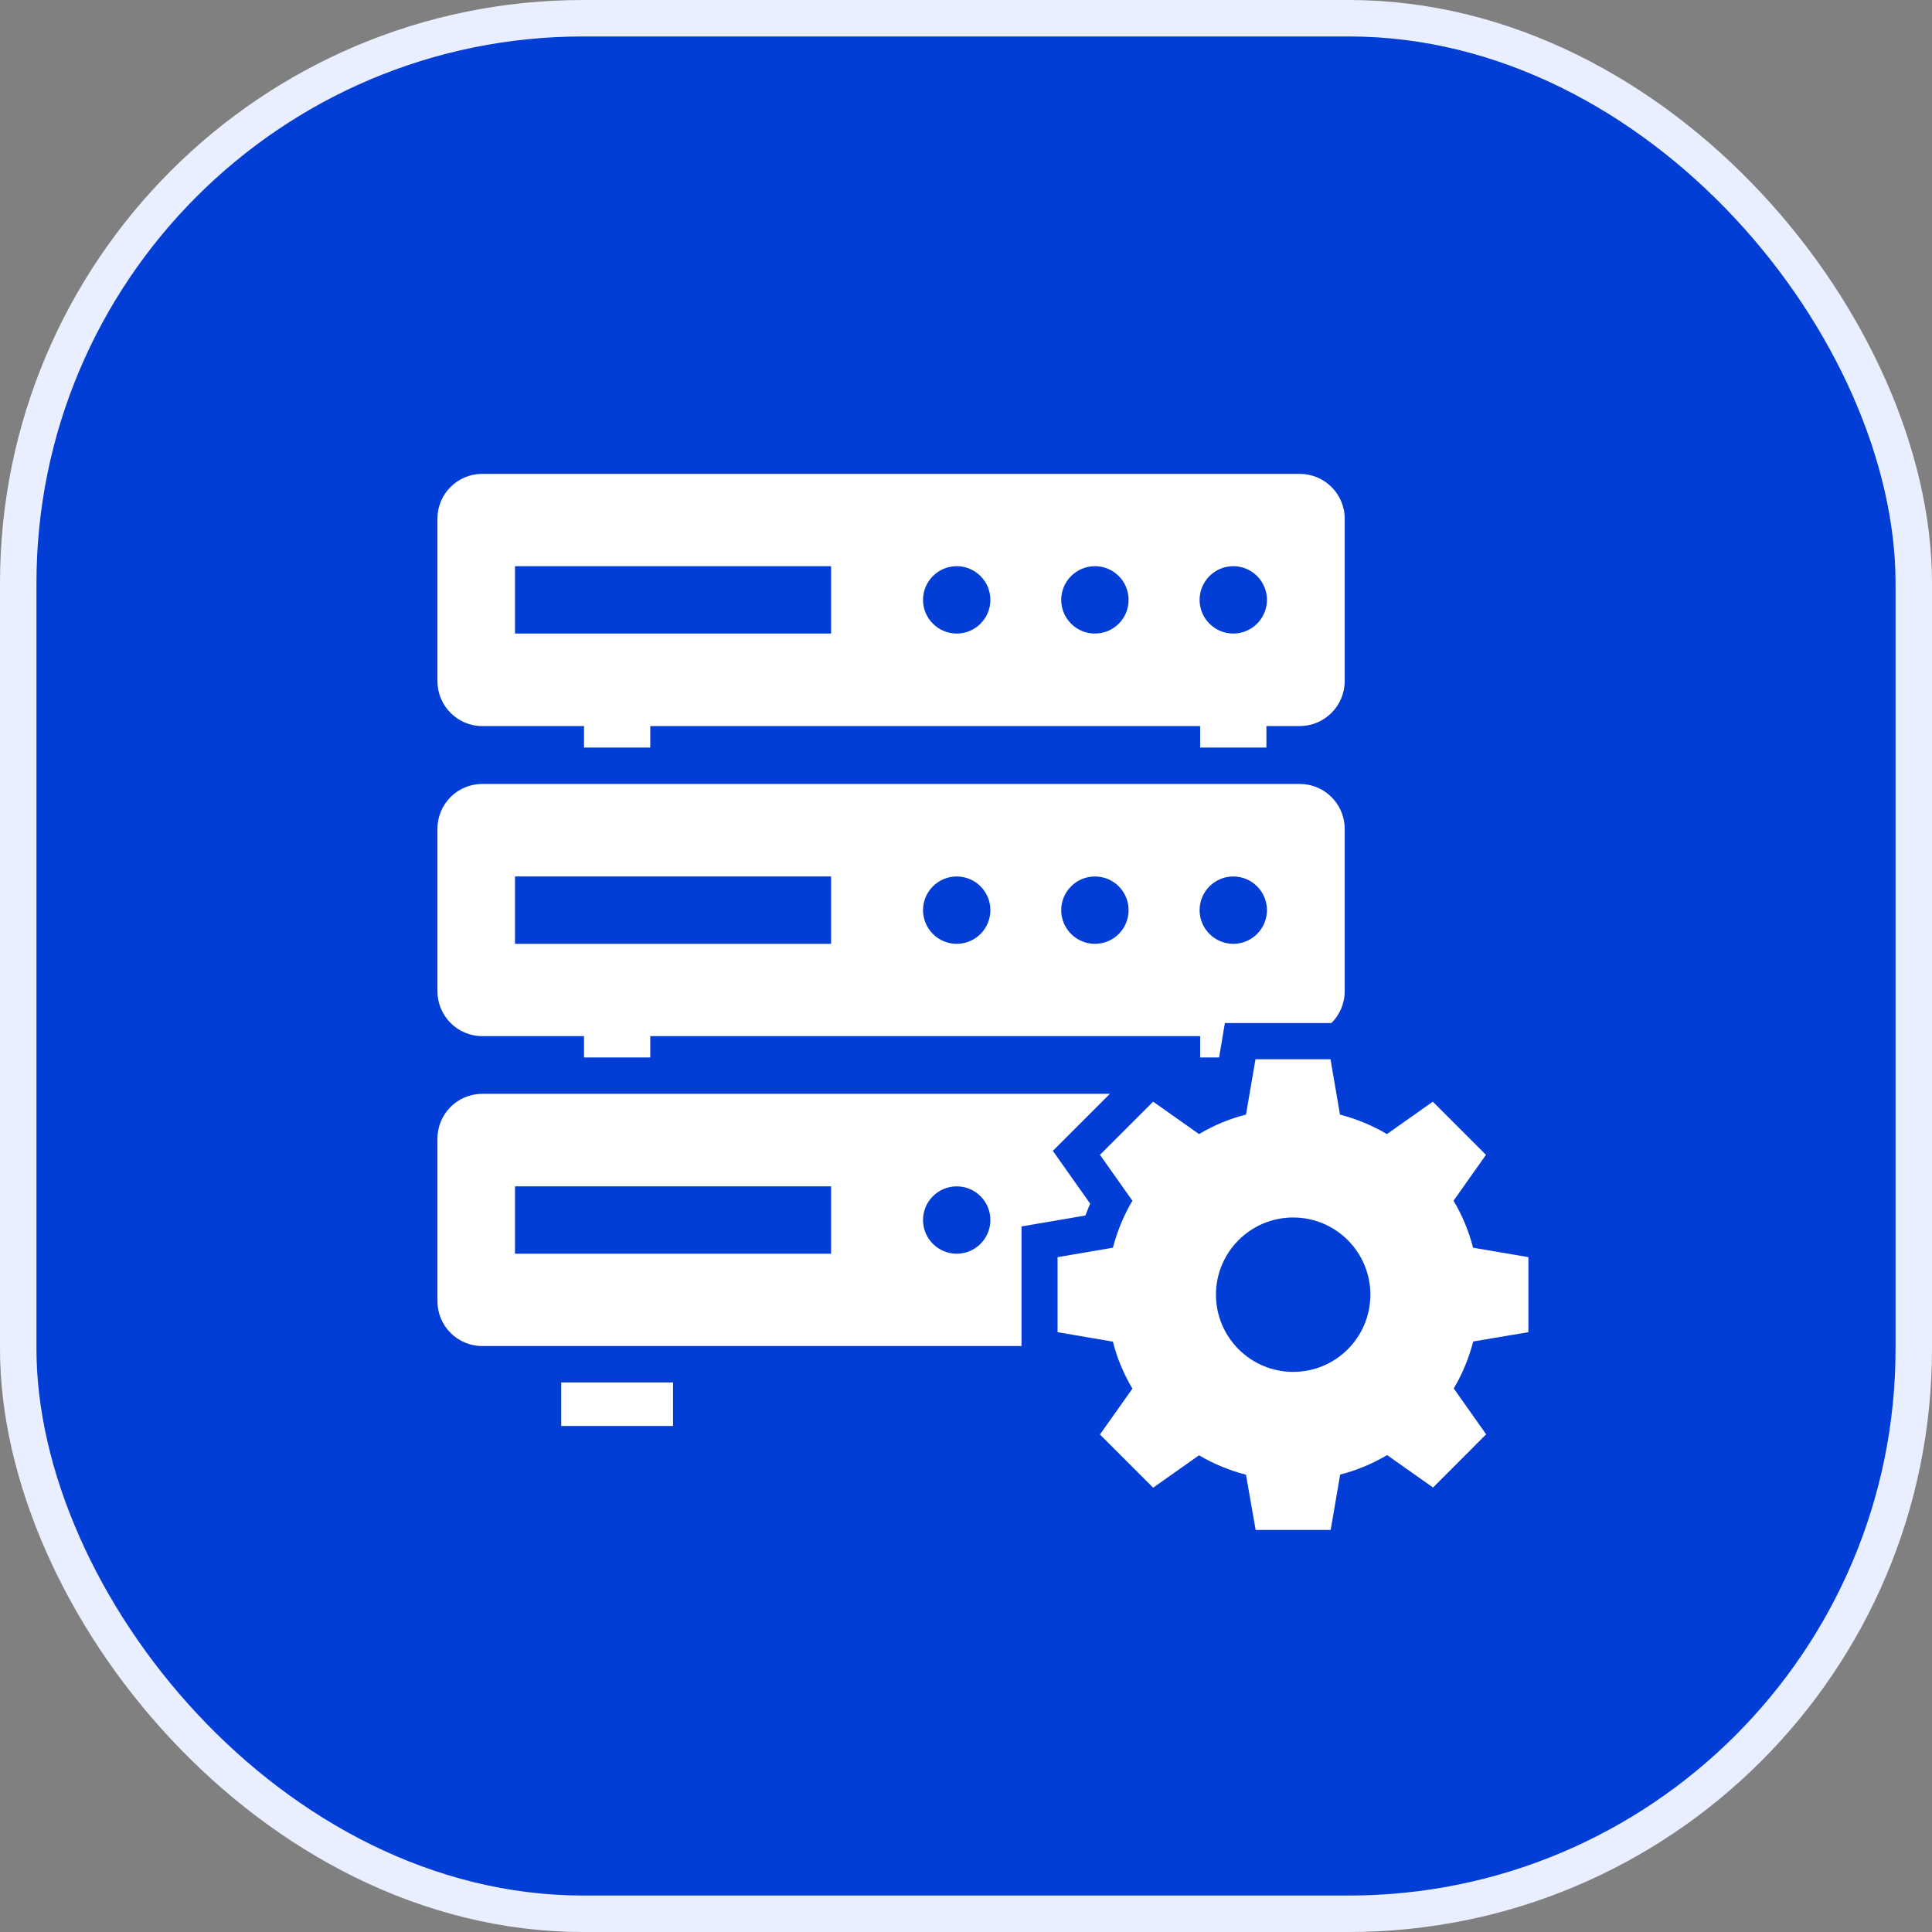
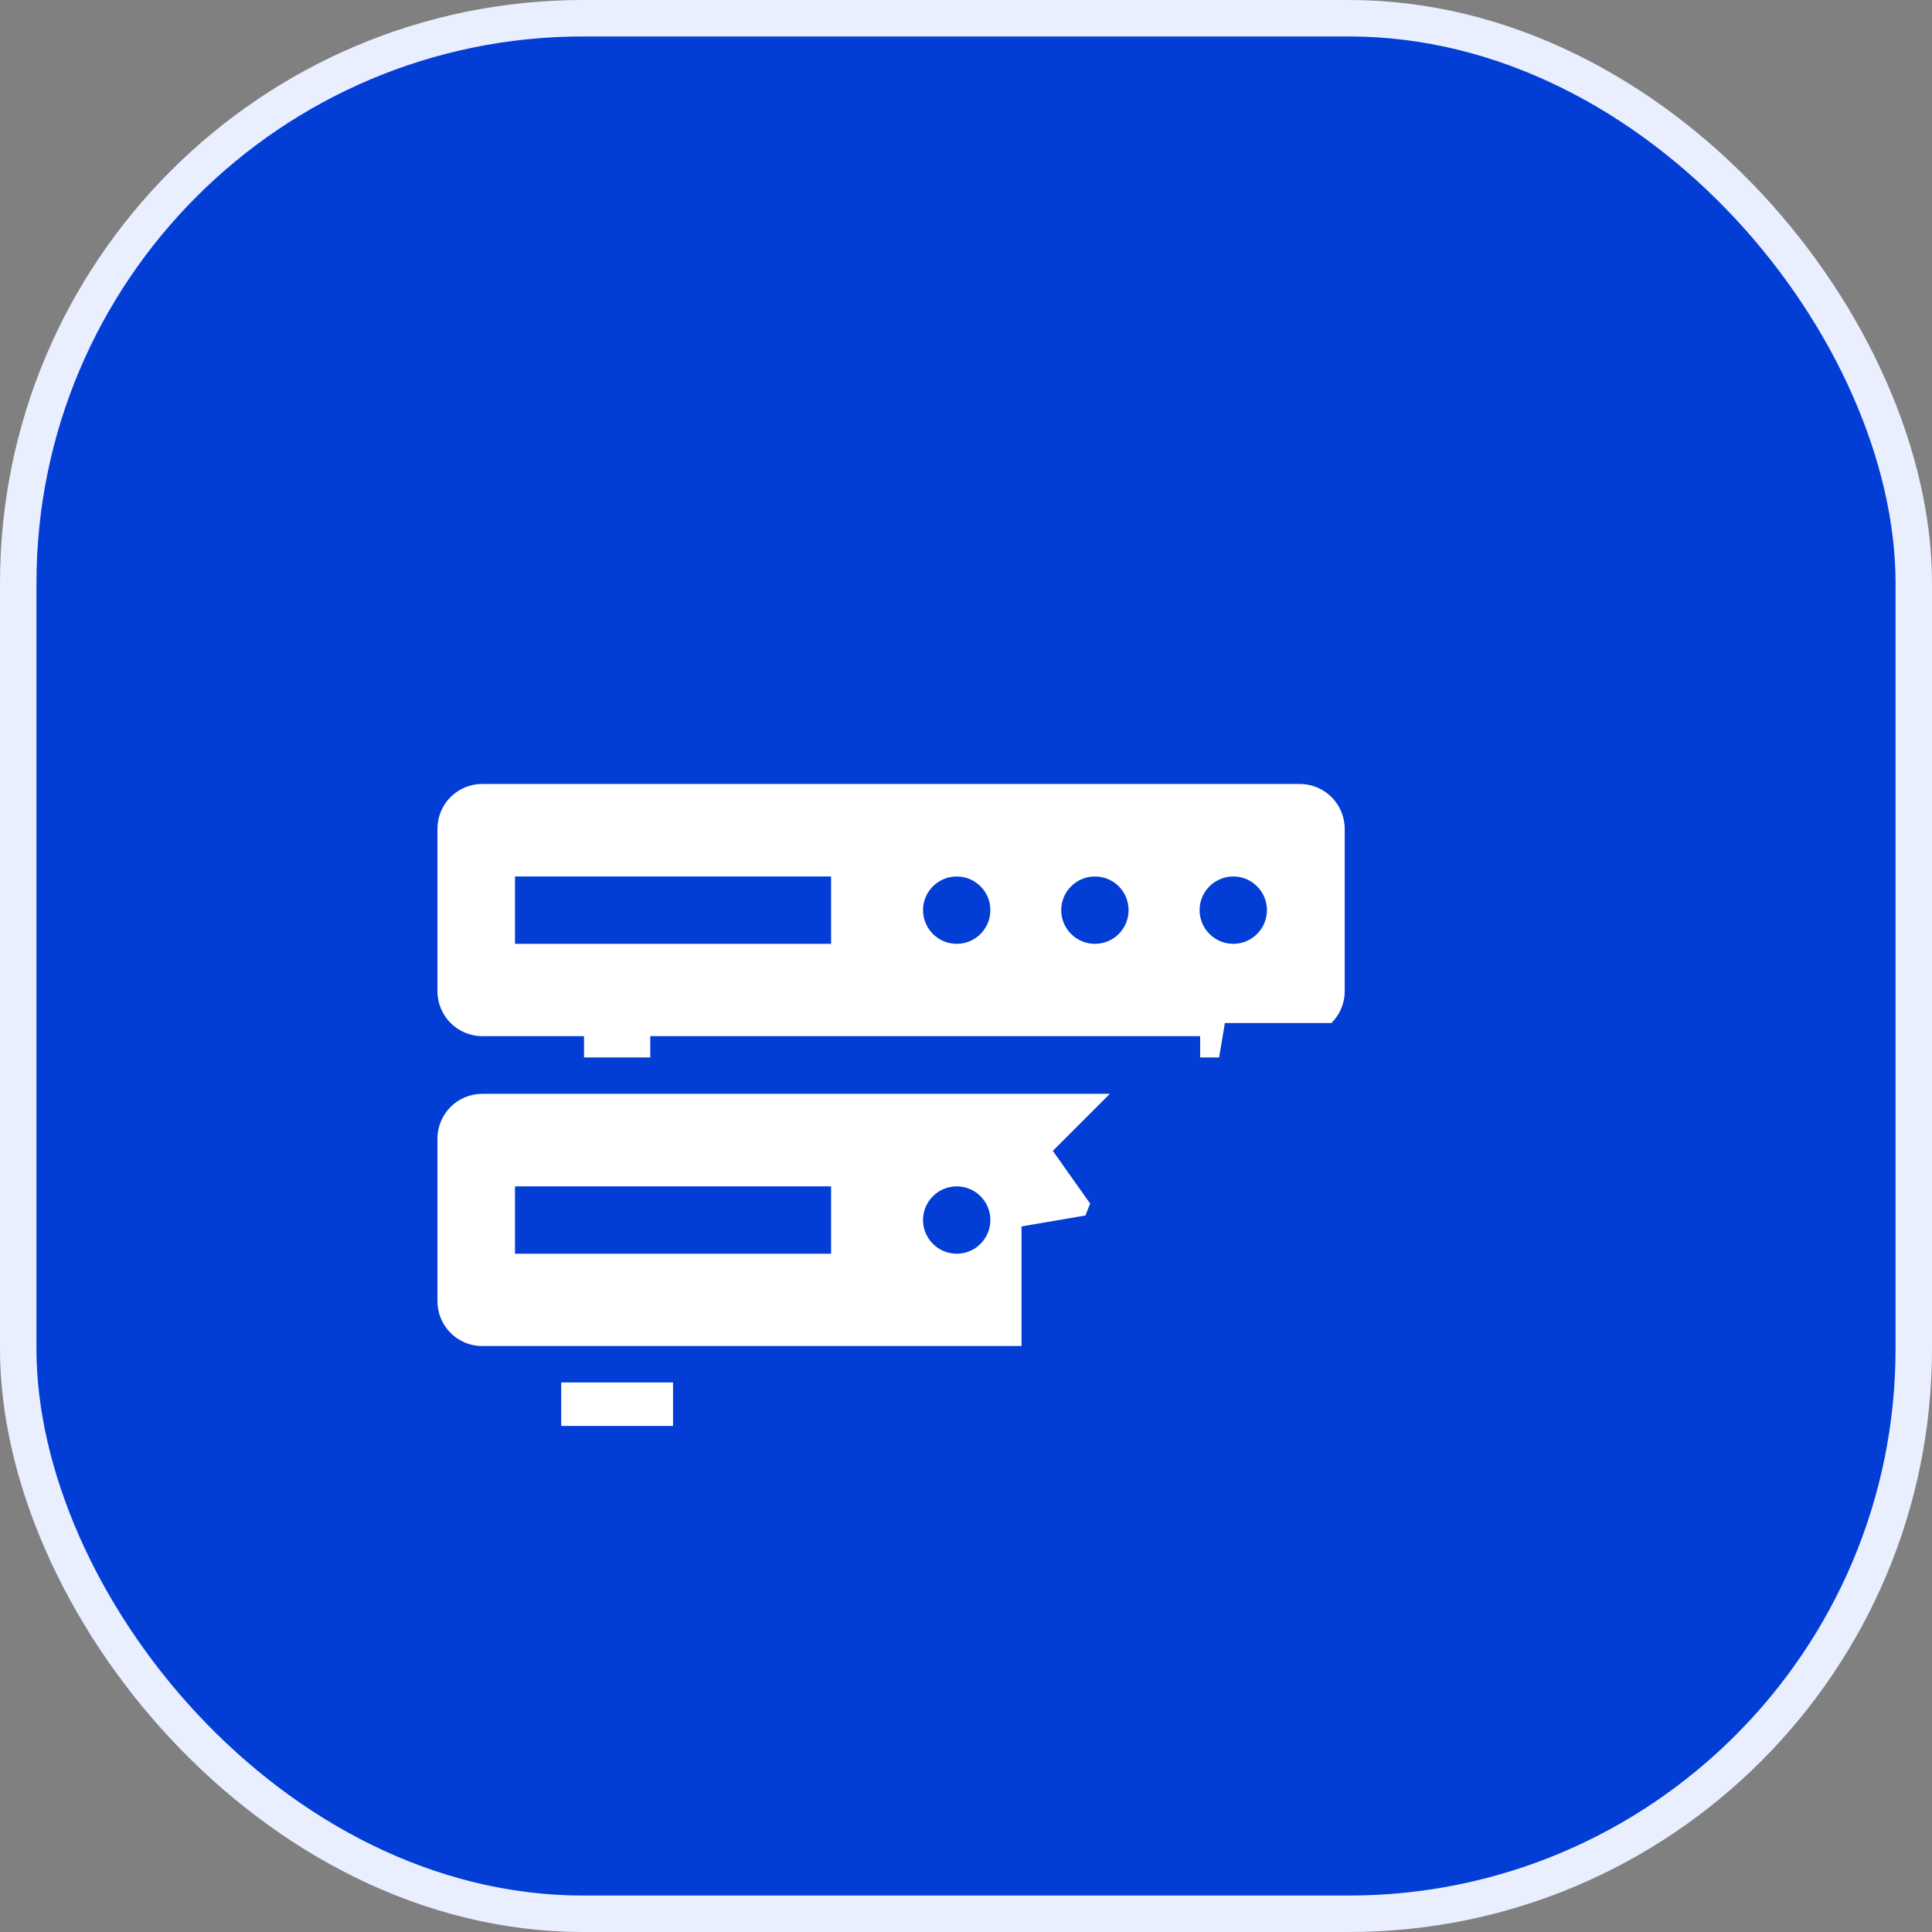
<svg xmlns="http://www.w3.org/2000/svg" width="53" height="53" viewBox="0 0 53 53" fill="none">
  <rect x="0" y="0" width="53" height="53" fill="#808080" stroke="none" />
  <rect x="0.5" y="0.5" width="52" height="52" rx="15.5" fill="#023ED6" stroke="#E9EFFF" />
  <path d="M15.396 37.924H18.463V39.118H15.396V37.924Z" fill="white" />
  <path d="M29.906 33.019L28.882 31.571L30.446 30.007H13.229C12.549 30.007 12 30.557 12 31.241V35.691C12 36.376 12.549 36.925 13.229 36.925H28.023V33.644L29.776 33.344C29.816 33.234 29.861 33.129 29.906 33.019ZM22.799 34.393H14.128V32.545H22.799V34.393ZM26.245 34.393C25.736 34.393 25.321 33.978 25.321 33.469C25.321 32.959 25.736 32.545 26.245 32.545C26.755 32.545 27.169 32.959 27.169 33.469C27.169 33.978 26.755 34.393 26.245 34.393Z" fill="white" />
-   <path d="M41.928 36.545V34.487L40.41 34.228C40.295 33.773 40.11 33.334 39.875 32.939L40.764 31.68L39.306 30.222L38.047 31.111C37.653 30.876 37.213 30.696 36.759 30.576L36.499 29.058H34.441L34.181 30.576C33.722 30.691 33.287 30.876 32.893 31.111L31.634 30.222L30.175 31.68L31.065 32.939C30.83 33.334 30.65 33.773 30.53 34.228L29.012 34.487V36.545L30.53 36.805C30.645 37.264 30.83 37.699 31.065 38.094L30.175 39.352L31.634 40.811L32.893 39.922C33.287 40.157 33.722 40.336 34.181 40.456L34.446 41.97H36.504L36.764 40.451C37.218 40.336 37.658 40.151 38.052 39.917L39.311 40.806L40.769 39.347L39.88 38.089C40.115 37.694 40.295 37.26 40.415 36.8L41.928 36.545ZM35.475 37.634C34.306 37.634 33.357 36.685 33.357 35.516C33.357 34.348 34.306 33.399 35.475 33.399C36.644 33.399 37.593 34.348 37.593 35.516C37.593 36.685 36.649 37.634 35.475 37.634Z" fill="white" />
-   <path d="M13.229 19.918H16.021V20.507H17.839V19.918H32.923V20.507H34.741V19.918H35.655C36.335 19.918 36.889 19.363 36.889 18.684V14.229C36.889 13.549 36.335 13 35.655 13H13.229C12.549 13 12 13.549 12 14.229V18.684C12 19.363 12.549 19.918 13.229 19.918ZM33.832 15.532C34.342 15.532 34.756 15.947 34.756 16.456C34.756 16.966 34.342 17.38 33.832 17.38C33.323 17.38 32.908 16.966 32.908 16.456C32.908 15.947 33.323 15.532 33.832 15.532ZM30.036 15.532C30.551 15.532 30.96 15.947 30.96 16.456C30.96 16.966 30.551 17.38 30.036 17.38C29.527 17.38 29.112 16.966 29.112 16.456C29.112 15.947 29.527 15.532 30.036 15.532ZM26.245 15.532C26.755 15.532 27.169 15.947 27.169 16.456C27.169 16.966 26.755 17.38 26.245 17.38C25.736 17.38 25.321 16.966 25.321 16.456C25.321 15.947 25.736 15.532 26.245 15.532ZM14.128 15.532H22.799V17.38H14.128V15.532Z" fill="white" />
  <path d="M13.229 28.424H16.021V29.009H17.839V28.424H32.923V29.009H33.443L33.602 28.064H36.524C36.749 27.845 36.889 27.53 36.889 27.19V22.74C36.889 22.056 36.335 21.506 35.655 21.506H13.229C12.549 21.506 12 22.056 12 22.74V27.19C12 27.87 12.549 28.424 13.229 28.424ZM33.832 24.044C34.342 24.044 34.756 24.458 34.756 24.968C34.756 25.477 34.342 25.892 33.832 25.892C33.323 25.892 32.908 25.477 32.908 24.968C32.908 24.458 33.323 24.044 33.832 24.044ZM30.036 24.044C30.551 24.044 30.96 24.458 30.96 24.968C30.96 25.477 30.551 25.892 30.036 25.892C29.527 25.892 29.112 25.477 29.112 24.968C29.112 24.458 29.527 24.044 30.036 24.044ZM26.245 24.044C26.755 24.044 27.169 24.458 27.169 24.968C27.169 25.477 26.755 25.892 26.245 25.892C25.736 25.892 25.321 25.477 25.321 24.968C25.321 24.458 25.736 24.044 26.245 24.044ZM14.128 24.044H22.799V25.892H14.128V24.044Z" fill="white" />
</svg>